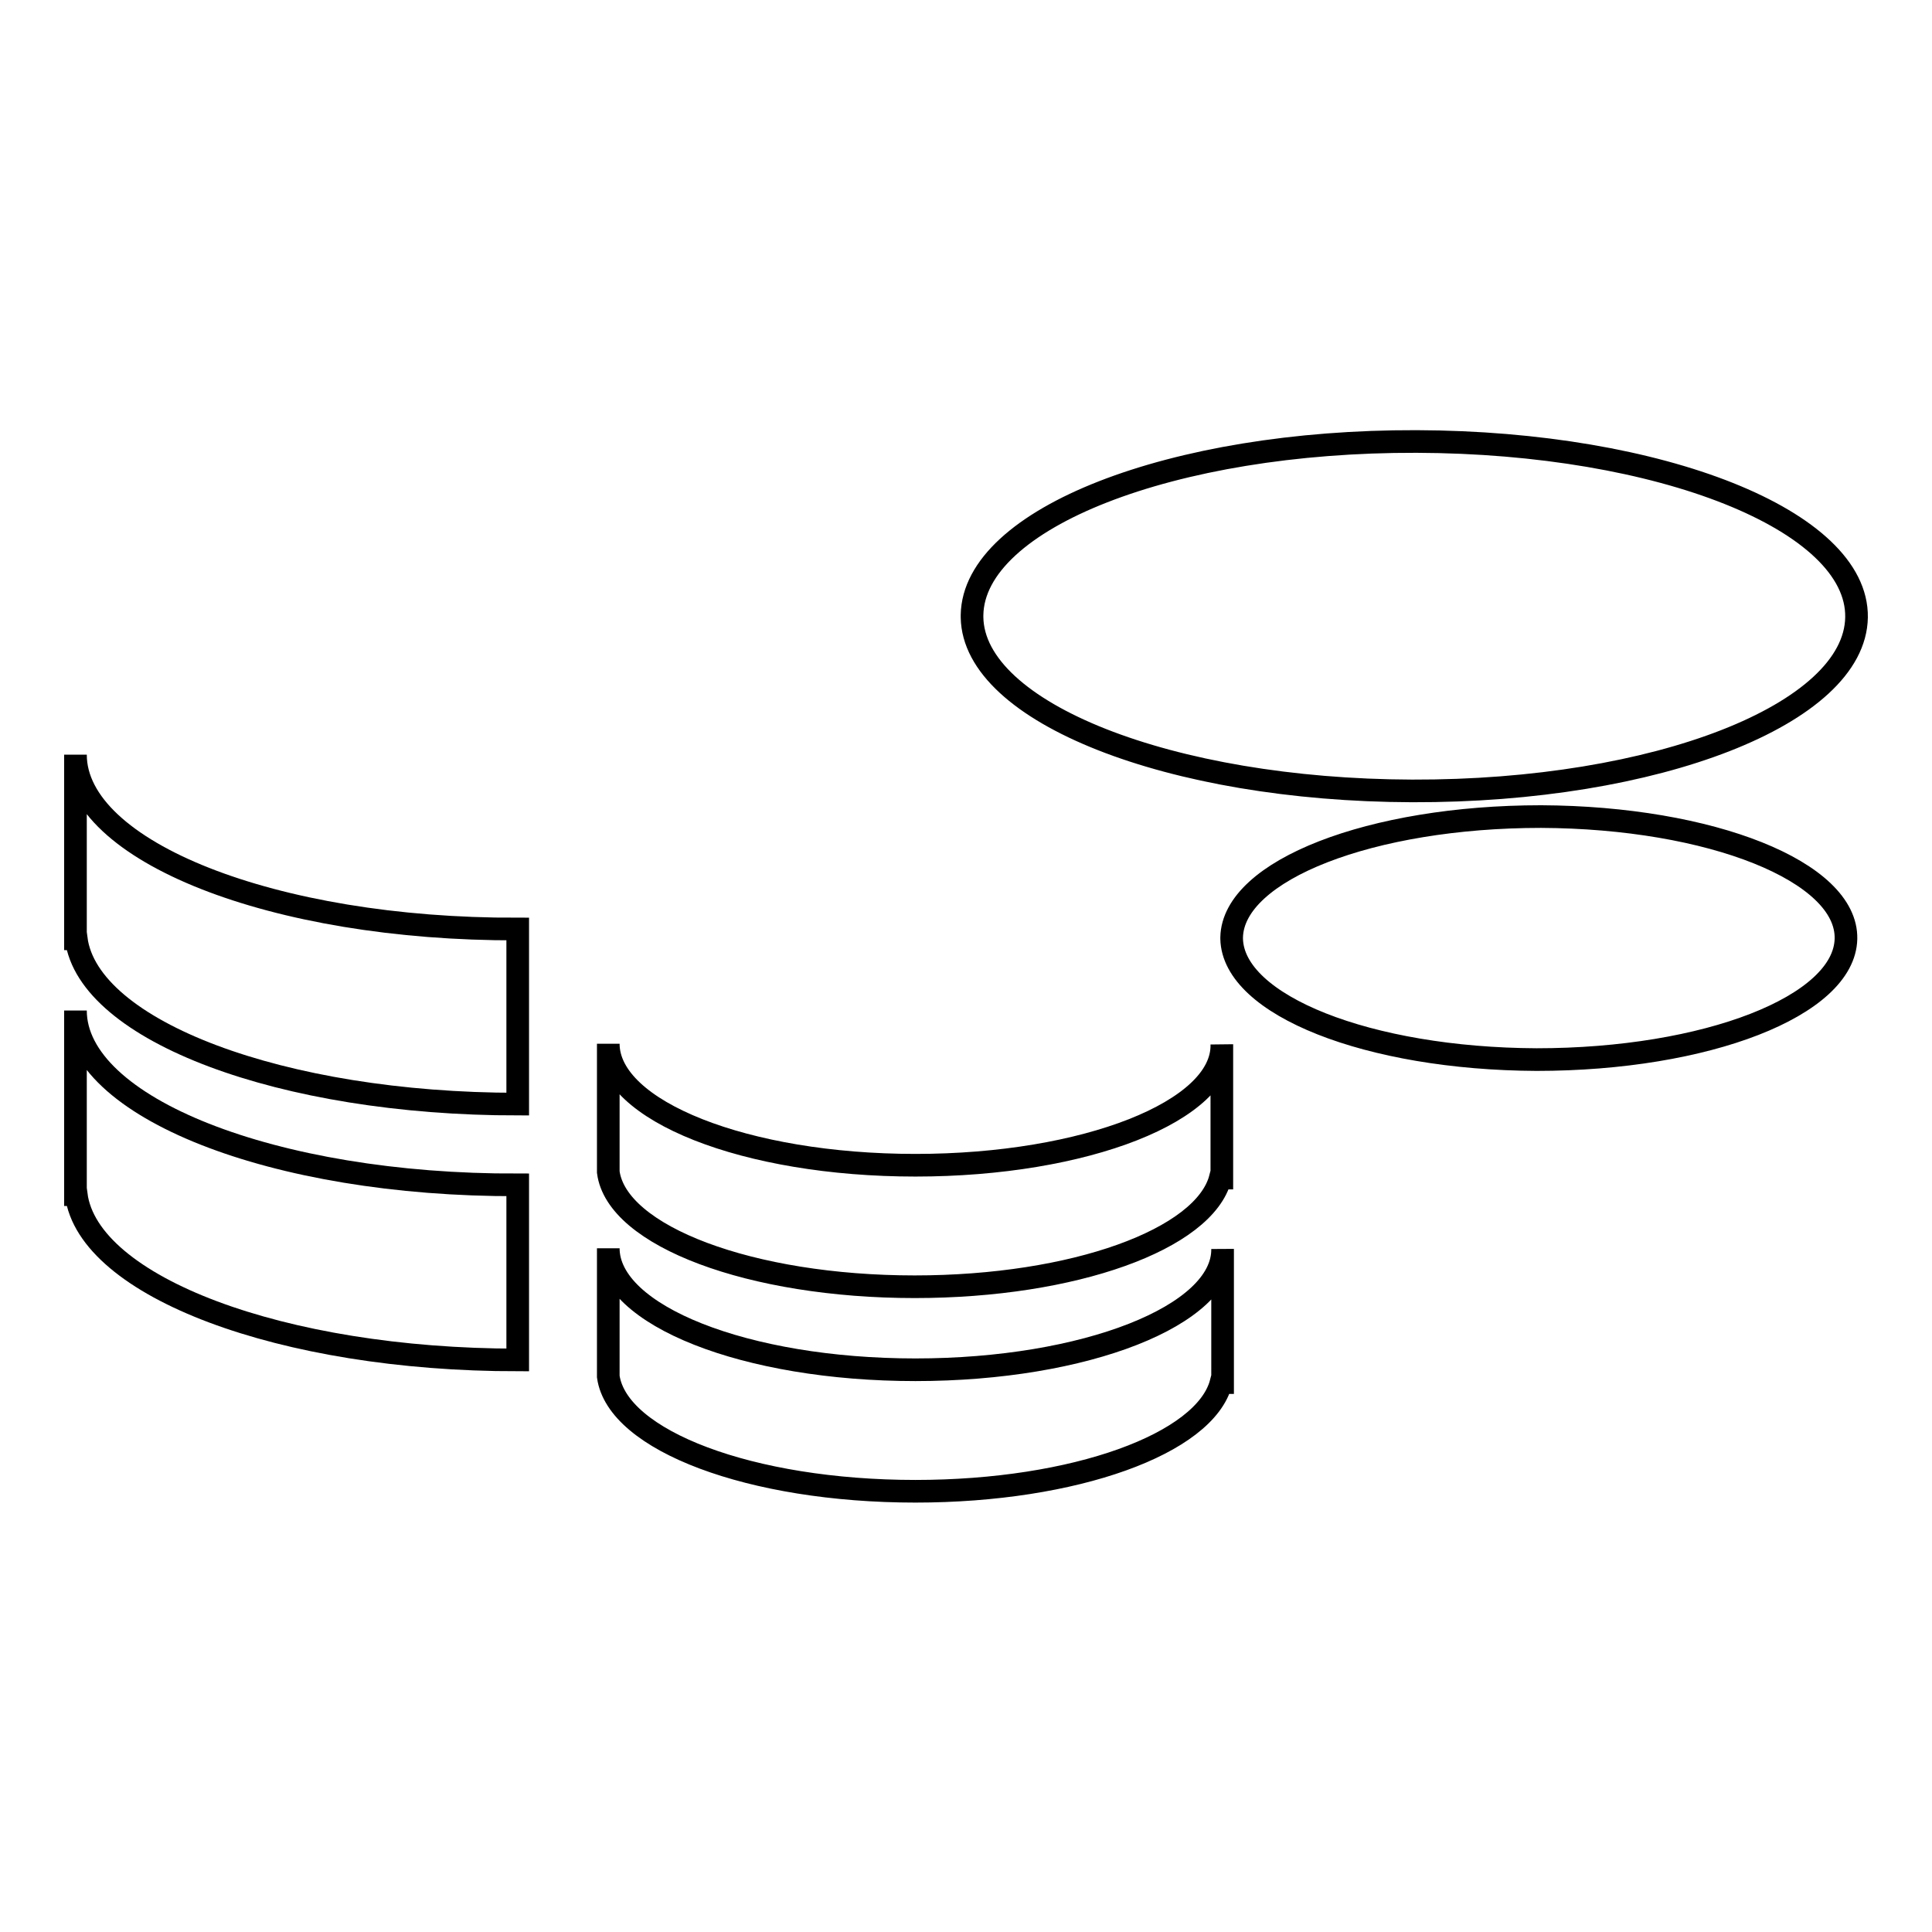
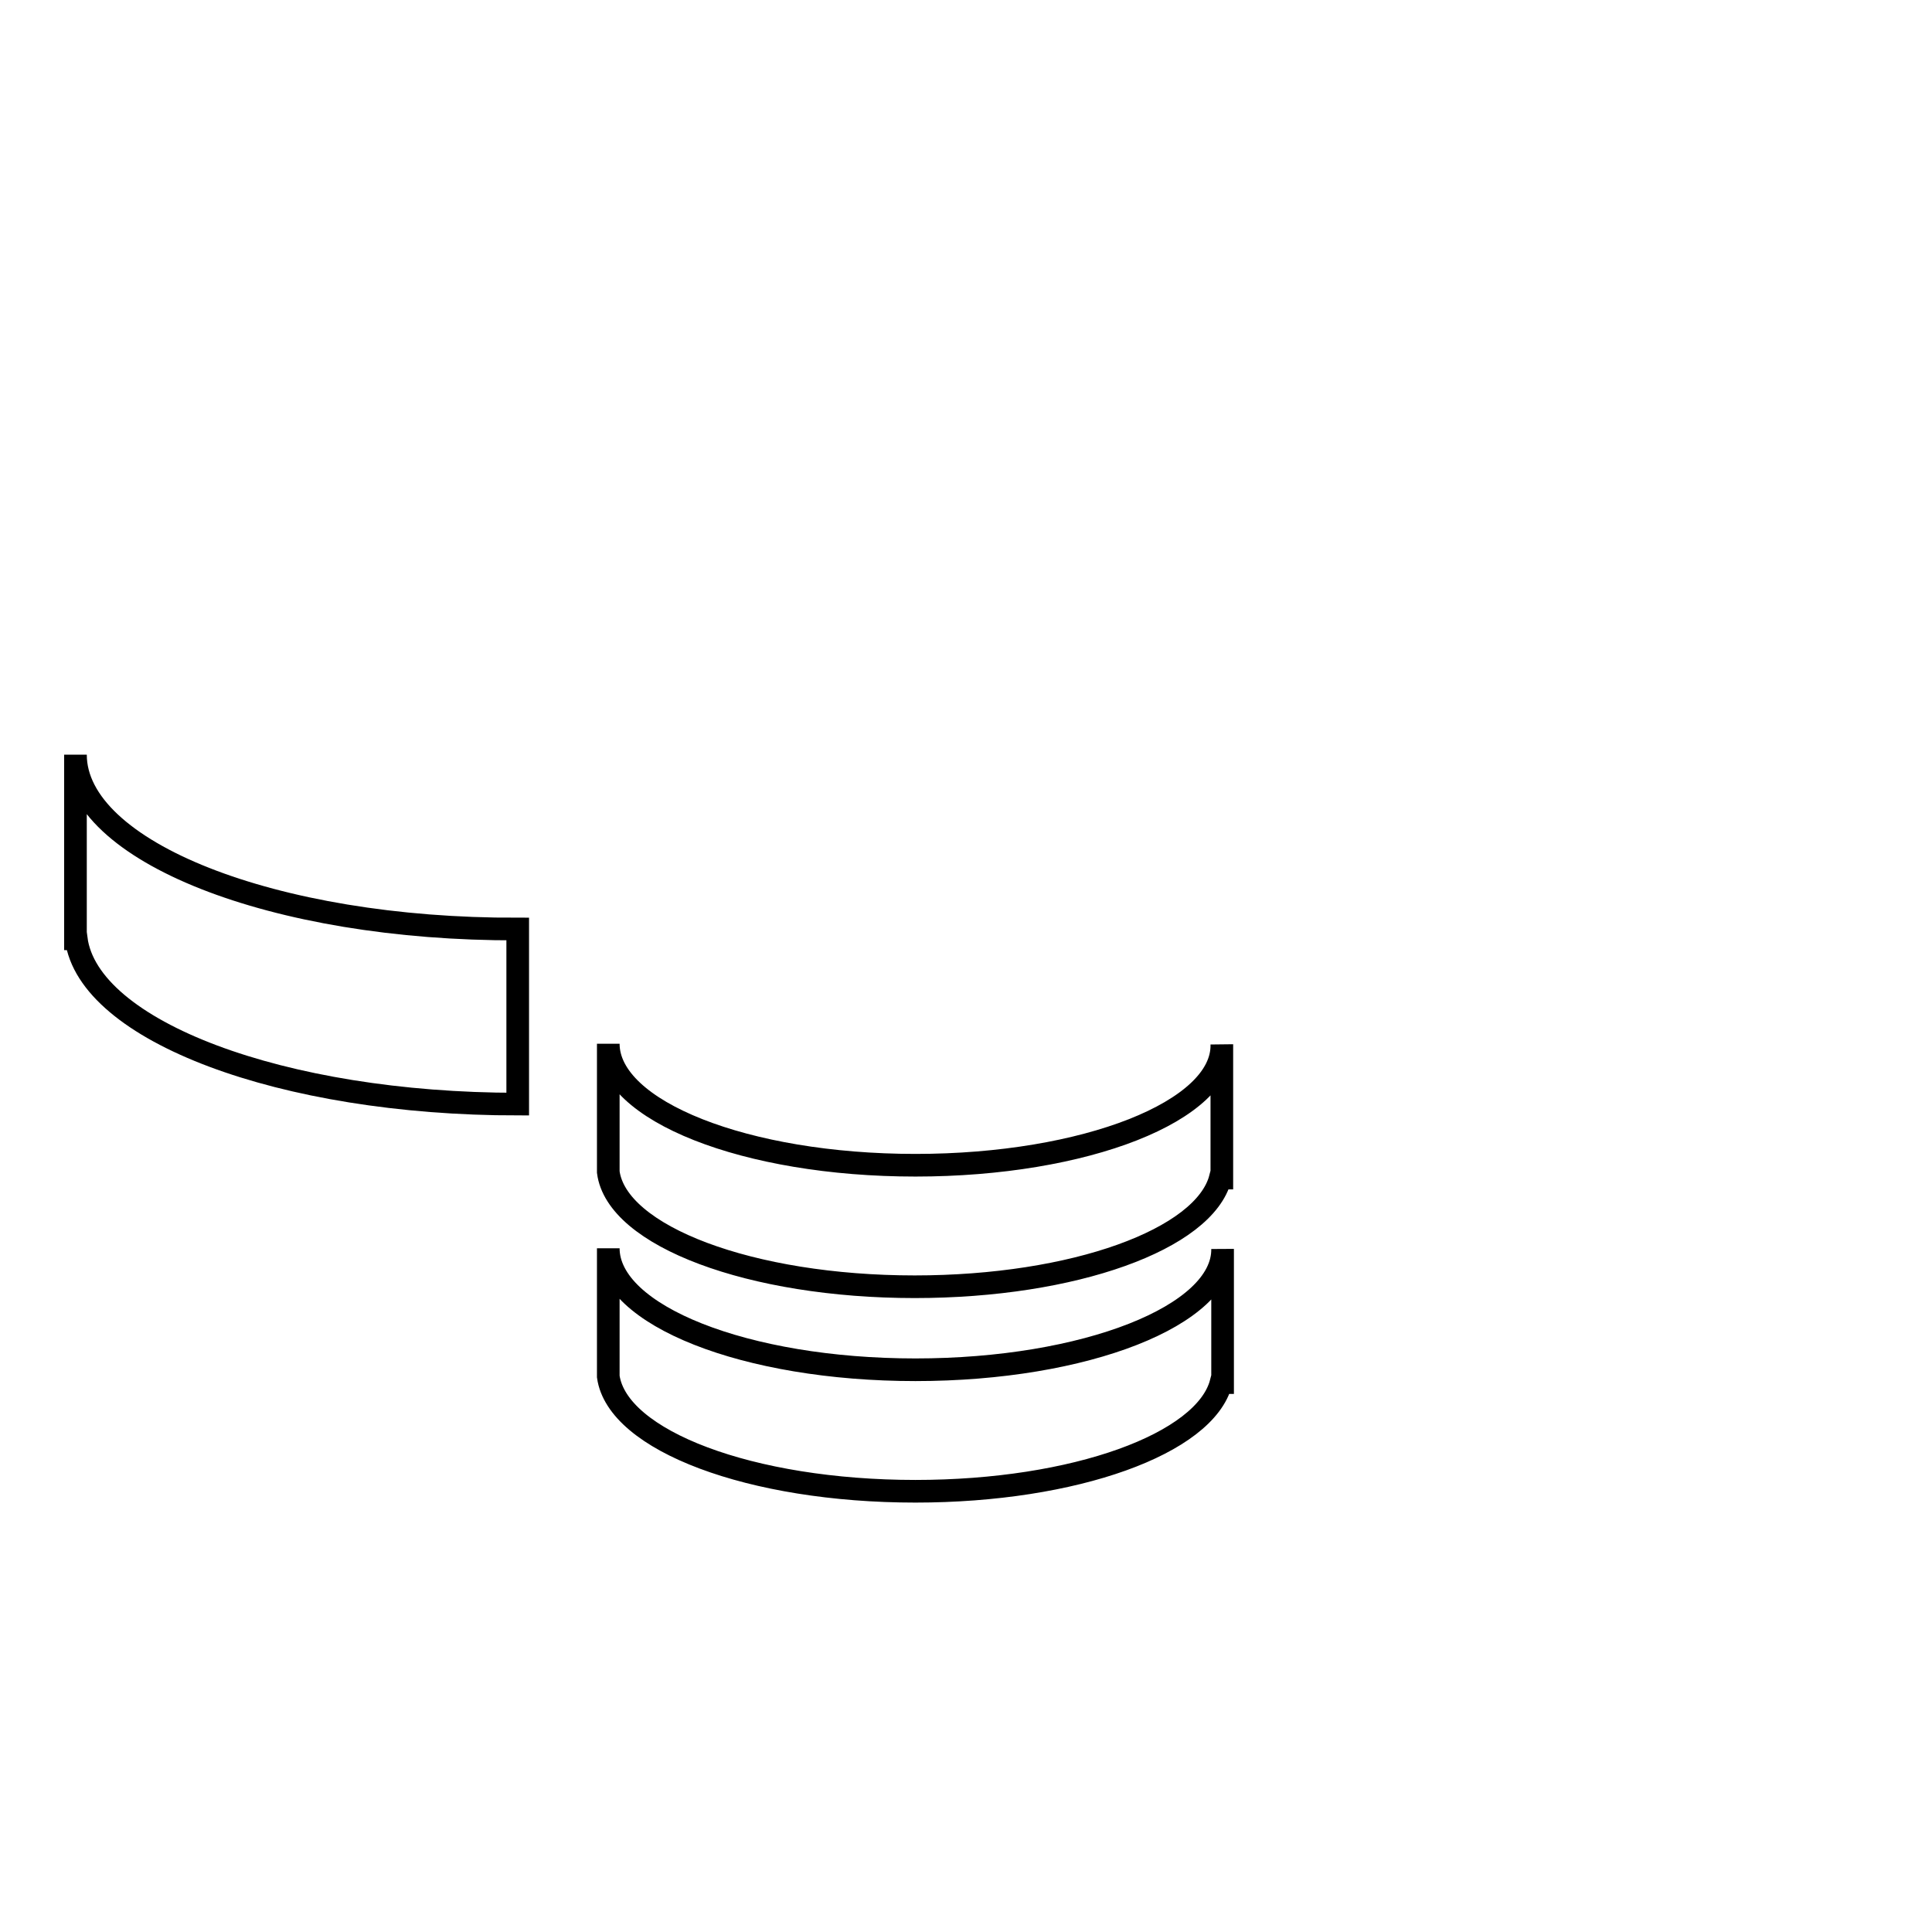
<svg xmlns="http://www.w3.org/2000/svg" version="1.1" x="0px" y="0px" viewBox="0 0 256 256" enable-background="new 0 0 256 256" xml:space="preserve">
  <g>
    <g>
-       <path stroke-width="3" fill-opacity="0" stroke="#000000" d="M128.8,81.5c0.2-12.8,26.5-23.1,58.9-23c32.4,0.1,58.5,10.5,58.3,23.3s-26.5,23.1-58.9,23c-32.1-0.1-58.1-10.4-58.3-23V81.5z" />
-       <path stroke-width="3" fill-opacity="0" stroke="#000000" d="M10,100v24.4h0.1c1.6,12.2,27.2,21.9,58.5,21.9v-23.2C36.2,123.2,10,112.8,10,100z" />
-       <path stroke-width="3" fill-opacity="0" stroke="#000000" d="M163.2,124.2c0.2-8.9,18.5-16,41-16c22.5,0.1,40.6,7.3,40.4,16.2c-0.2,8.9-18.5,16-41,16c-22.3-0.1-40.2-7.2-40.4-16V124.2z" />
-       <path stroke-width="3" fill-opacity="0" stroke="#000000" d="M10,133.9v24.4h0.1c1.6,12.2,27.2,21.9,58.5,21.9v-23.2C36.2,157.1,10,146.7,10,133.9z" />
+       <path stroke-width="3" fill-opacity="0" stroke="#000000" d="M10,100v24.4h0.1c1.6,12.2,27.2,21.9,58.5,21.9v-23.2C36.2,123.2,10,112.8,10,100" />
      <path stroke-width="3" fill-opacity="0" stroke="#000000" d="M121.3,154.4c-22.5,0-40.7-7.2-40.7-16.1v17h0c1.1,8.5,18.9,15.2,40.6,15.2c21.1,0,38.4-6.3,40.5-14.4h0.2v-17.7C162.1,147.2,143.8,154.4,121.3,154.4z" />
      <path stroke-width="3" fill-opacity="0" stroke="#000000" d="M121.3,181.5c-22.5,0-40.7-7.2-40.7-16.1v17h0c1.2,8.5,18.9,15.2,40.7,15.2c21.1,0,38.4-6.3,40.5-14.4h0.2v-17.7C162.1,174.3,143.8,181.5,121.3,181.5z" />
    </g>
  </g>
</svg>